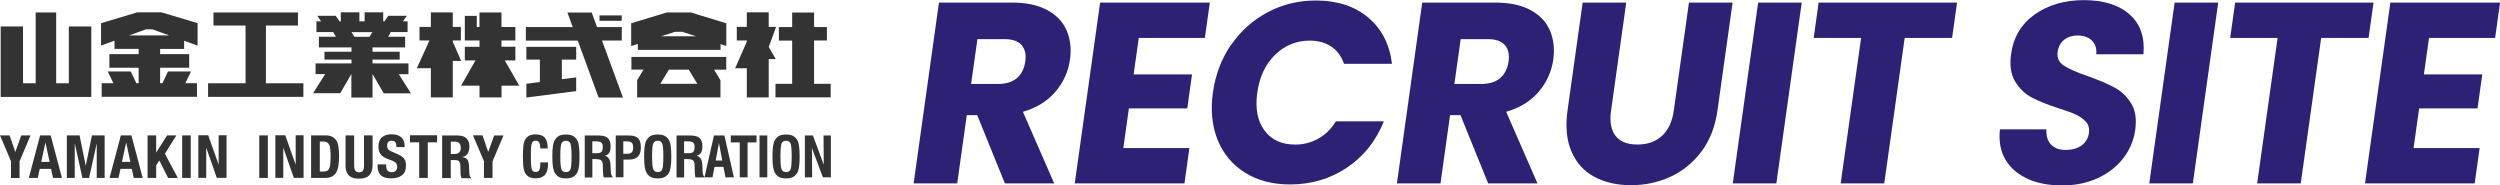
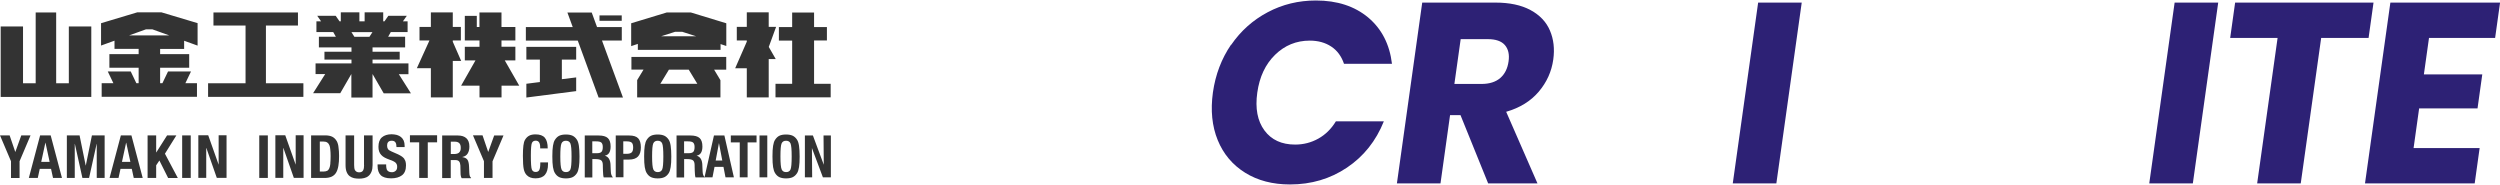
<svg xmlns="http://www.w3.org/2000/svg" id="_レイヤー_2" data-name="レイヤー 2" viewBox="0 0 405 30">
  <defs>
    <style>
      .cls-1 {
        fill: #333;
      }

      .cls-2 {
        fill: #2d2175;
      }
    </style>
  </defs>
  <g id="menu_button" data-name="menu/button">
    <g>
      <g>
-         <path class="cls-2" d="m162.79,29.71l-4.48-11.06h-1.69l-1.55,11.06h-7.06L152.11.42h11.86c2.29,0,4.18.4,5.68,1.21,1.5.81,2.55,1.91,3.15,3.32.6,1.4.78,2.97.54,4.69-.27,1.95-1.06,3.69-2.36,5.22-1.3,1.53-3.06,2.61-5.27,3.25l5.07,11.6h-7.97Zm-5.47-16.11h4.38c1.29,0,2.31-.32,3.05-.96s1.19-1.54,1.35-2.71c.16-1.11-.05-1.99-.6-2.63-.56-.64-1.48-.96-2.78-.96h-4.38l-1.02,7.26Z" />
-         <path class="cls-2" d="m184.48,6.13l-.83,5.92h9.46l-.77,5.51h-9.46l-.9,6.43h10.7l-.8,5.72h-17.77L178.22.42h17.77l-.8,5.72h-10.7Z" />
        <path class="cls-2" d="m199.44,7.28c1.56-2.27,3.53-4.03,5.93-5.3,2.39-1.27,5-1.9,7.81-1.9,3.44,0,6.26.92,8.46,2.75,2.19,1.84,3.48,4.34,3.86,7.51h-7.77c-.41-1.22-1.1-2.16-2.07-2.8-.97-.64-2.13-.96-3.48-.96-2.18,0-4.05.77-5.61,2.29-1.57,1.53-2.53,3.57-2.89,6.13s.03,4.6,1.16,6.13c1.13,1.53,2.79,2.29,4.97,2.29,1.35,0,2.6-.32,3.75-.96,1.15-.64,2.1-1.57,2.85-2.8h7.77c-1.27,3.17-3.26,5.67-5.97,7.49-2.71,1.82-5.78,2.73-9.23,2.73-2.81,0-5.23-.63-7.27-1.9-2.04-1.27-3.52-3.03-4.44-5.28s-1.18-4.83-.78-7.72c.41-2.89,1.39-5.47,2.94-7.74Z" />
        <path class="cls-2" d="m241.08,29.71l-4.48-11.06h-1.69l-1.55,11.06h-7.06L230.4.42h11.86c2.29,0,4.18.4,5.68,1.21,1.5.81,2.55,1.91,3.15,3.32.6,1.4.78,2.97.54,4.69-.27,1.95-1.06,3.69-2.36,5.22-1.3,1.53-3.06,2.61-5.27,3.25l5.07,11.6h-7.97Zm-5.47-16.11h4.38c1.29,0,2.31-.32,3.05-.96s1.19-1.54,1.35-2.71c.16-1.11-.05-1.99-.6-2.63-.56-.64-1.48-.96-2.78-.96h-4.38l-1.02,7.26Z" />
-         <path class="cls-2" d="m263.45.42l-2.46,17.52c-.25,1.75,0,3.1.71,4.05.72.95,1.91,1.42,3.56,1.42s2.99-.47,4-1.42c1.01-.95,1.64-2.29,1.89-4.05l2.46-17.52h7.07l-2.45,17.48c-.37,2.61-1.23,4.83-2.58,6.63s-3.03,3.17-5.01,4.09c-1.99.92-4.13,1.38-6.41,1.38s-4.27-.45-5.95-1.36c-1.68-.9-2.91-2.27-3.7-4.09-.79-1.82-1-4.04-.64-6.65l2.45-17.48h7.06Z" />
        <path class="cls-2" d="m291.88.42l-4.11,29.29h-7.06l4.11-29.29h7.06Z" />
-         <path class="cls-2" d="m317.04.42l-.8,5.72h-7.68l-3.31,23.57h-7.06l3.31-23.57h-7.68l.8-5.72h22.43Z" />
-         <path class="cls-2" d="m328.49,28.96c-1.58-.7-2.78-1.72-3.6-3.09-.81-1.36-1.11-3-.9-4.92h7.52c-.04,1.08.21,1.91.77,2.48s1.34.86,2.36.86,1.91-.24,2.58-.73c.67-.49,1.07-1.16,1.19-2.02.1-.72-.06-1.32-.47-1.79-.42-.47-.95-.86-1.61-1.17-.66-.31-1.61-.65-2.85-1.04-1.79-.58-3.24-1.17-4.34-1.75-1.1-.58-2-1.45-2.69-2.59-.69-1.14-.91-2.63-.65-4.46.38-2.73,1.66-4.86,3.83-6.4,2.17-1.54,4.83-2.32,7.97-2.32s5.66.77,7.4,2.32c1.74,1.54,2.48,3.69,2.24,6.45h-7.64c.08-.95-.16-1.69-.72-2.23-.56-.54-1.33-.81-2.32-.81-.85,0-1.58.23-2.16.69-.59.46-.94,1.12-1.06,1.98-.13.95.2,1.68,1.01,2.21.81.53,2.1,1.1,3.89,1.71,1.78.64,3.22,1.25,4.31,1.84,1.09.58,1.98,1.43,2.68,2.55.7,1.11.92,2.54.68,4.3-.23,1.67-.87,3.19-1.9,4.55-1.03,1.36-2.4,2.45-4.11,3.25s-3.65,1.21-5.83,1.21-3.97-.35-5.55-1.04Z" />
        <path class="cls-2" d="m359.35.42l-4.11,29.29h-7.06l4.11-29.29h7.06Z" />
        <path class="cls-2" d="m384.51.42l-.8,5.72h-7.68l-3.31,23.57h-7.06l3.31-23.57h-7.68l.8-5.72h22.43Z" />
        <path class="cls-2" d="m393.5,6.13l-.83,5.92h9.46l-.77,5.51h-9.46l-.9,6.43h10.7l-.8,5.72h-17.77l4.11-29.29h17.77l-.8,5.72h-10.7Z" />
      </g>
      <path class="cls-1" d="m49.15,13.49h-6.07V4.14h5.19v-2.12h-13.69v2.12h5.2v9.35h-6.07v2.2h15.44v-2.2Zm5.96,1.63l1.79-3.1h.02v3.78h3.43v-3.78h.02l1.79,3.1h4.41l-1.96-3.1h1.56v-1.75h-5.82v-.62h4.4v-1.27h-4.4v-.7h5.28v-1.73h-2.75l.43-.76h2.72v-1.73h-.76l.63-.9h-2.99l-.63.9h-.2v-1.46h-3.01v1.46h-.85v-1.46h-3.01v1.46h-.2l-.63-.9h-2.99l.63.9h-.76v1.73h2.72l.43.76h-2.75v1.73h5.28v.7h-4.38v1.27h4.38v.62h-5.82v1.73h1.56l-1.96,3.1h4.4v.02Zm5.23-9.92l-.49.76h-2.44l-.48-.76h3.41Zm36.64,10.6h3.94l-3.4-9.24h3.21v-2.18h-4.01l-.86-2.35h-3.94l.86,2.35h-7.59v2.2h8.41l3.38,9.23Zm6.25-.02h13.48v-2.79l-1.02-1.7h1.96v-2.07h-15.36v2.06h1.96l-1.03,1.7v2.8h.02Zm5.12-4.49h3.23l1.39,2.29h-6l1.39-2.29Zm19.97,2.28h-2.69v2.2h8.94v-2.2h-2.69v-7.01h2.08v-2.18h-2.08v-2.35h-3.55v2.35h-2.15v2.2h2.15v7h-.02Zm-27.6-11.08h-3.6v.88h3.6v-.88Zm-7.38,10.05l-2.32.29v-3.17h2.32v-2.07h-8.07v2.06h2.19v3.64l-2.19.28v2.23l8.07-1.04v-2.21ZM14.79,4.29h-3.64v9.2h-2.05V2.02h-3.32v11.47h-2.05V4.29H.11v11.41h14.68V4.29Zm7.41-2.28l-5.83,1.75v3.62l2.18-.79v1.33h3.91v.85h-4.74v2.2h4.74v2.51h-.37l-.91-1.9h-3.72l.91,1.9h-1.9v2.2h15.44v-2.2h-1.88l.91-1.9h-3.72l-.91,1.9h-.37v-2.51h4.71v-2.2h-4.71v-.84h3.89v-1.33l2.18.79v-3.64l-5.85-1.75h-3.94Zm-1.3,3.73l2.75-.99h1.03l2.75.99h-6.53Zm82.43,2.34h13.4v-.94l.93.31v-3.68l-5.74-1.75h-3.91l-5.76,1.75v3.7l1.08-.36v.98Zm6.05-2.93h1.14l2.27.73h-5.7l2.28-.73Zm-39.58,5.88v4.75h3.55v-5.91h1.36l-1.36-3.11v-.2h1.31v-2.2h-1.31v-2.35h-3.55v2.35h-1.84v2.2h1.61l-2.04,4.49h2.27v-.02Zm13.69-1.25v-2.21h-2.25v-1.02h2.25v-2.18h-2.25v-2.35h-3.57v2.35h-.43v-1.8h-1.94v3.99h2.38v1.02h-2.38v2.2h1.73l-2.33,4.1h2.98v1.9h3.57v-1.9h2.87l-2.35-4.1h1.73Zm35.61,1.28h1.88v4.72h3.55v-6.21h1.14l-1.13-1.97,1.19-3.25h-1.2v-2.35h-3.55v2.35h-1.62v2.2h1.62v.2l-1.88,4.3ZM13.9,26.8h-.02l-.99-4.87h-2.06v6.9h1.28v-5.51h.02l1.22,5.51h1.08l1.22-5.51h.02v5.51h1.28v-6.9h-2.06l-.99,4.87Zm5.68-4.87l-1.83,6.9h1.45l.32-1.47h1.83l.32,1.47h1.45l-1.83-6.9h-1.71Zm.18,4.29l.67-3.1h.02l.67,3.1h-1.36Zm-13.26-4.29l-1.83,6.9h1.45l.32-1.47h1.83l.32,1.47h1.45l-1.83-6.9h-1.71Zm.18,4.29l.67-3.1h.02l.67,3.1h-1.36Zm-3.23-4.29l-.96,2.67h-.02l-.91-2.67H0l1.78,4.19v2.72h1.39v-2.72l1.78-4.19h-1.49Zm25.13,0h-1.51l-1.75,2.76h-.02v-2.76h-1.39v6.9h1.39v-2.05l.52-.78,1.42,2.84h1.57l-2.09-3.94,1.86-2.98Zm.93,6.9h1.39v-6.9h-1.39v6.9Zm5.92-2.18h-.02l-1.68-4.74h-1.6v6.9h1.28v-4.84h.02l1.69,4.84h1.58v-6.9h-1.28v4.74Zm30.11-.86c-.09-.15-.23-.27-.4-.41-.17-.12-.38-.24-.64-.37l-1.07-.47c-.29-.12-.49-.26-.58-.4-.09-.15-.14-.32-.14-.53,0-.11.02-.2.03-.31.02-.09.06-.18.12-.26.06-.08.14-.14.24-.18.11-.05.23-.06.38-.06.27,0,.46.09.58.26.12.18.17.43.17.76h1.32v-.2c0-.32-.05-.61-.15-.84s-.26-.43-.44-.58-.41-.26-.67-.34c-.26-.06-.55-.11-.85-.11-.65,0-1.19.17-1.57.5s-.56.84-.56,1.53c0,.29.03.53.11.75s.18.41.34.57c.15.17.34.31.56.43s.49.23.79.34c.23.08.43.15.58.23s.29.15.38.24.17.2.21.31c.05.11.06.24.06.4,0,.29-.09.5-.26.64-.17.14-.37.21-.58.21-.18,0-.34-.03-.46-.08s-.21-.12-.29-.21c-.08-.09-.12-.2-.14-.34-.03-.14-.05-.27-.05-.44v-.2h-1.39v.27c0,.64.17,1.13.5,1.47.34.34.9.52,1.69.52.75,0,1.34-.17,1.77-.5s.64-.87.64-1.59c0-.21-.02-.41-.06-.58-.03-.12-.09-.29-.2-.43Zm-6.56.95c0,.17-.02.34-.03.47-.02.14-.06.27-.12.38-.06.11-.14.2-.24.24-.11.06-.24.09-.41.09-.15,0-.29-.03-.4-.09-.11-.06-.18-.14-.26-.24-.06-.11-.11-.23-.12-.38-.02-.14-.03-.31-.03-.47v-4.81h-1.39v4.81c0,.46.06.84.18,1.13s.29.52.49.67c.21.15.44.26.7.32.26.05.53.08.82.08s.56-.03.82-.09c.26-.06.5-.17.7-.34.21-.17.37-.4.49-.69s.18-.66.18-1.08v-4.81h-1.39v4.81h0Zm7.42-3.68h1.51v5.76h1.39v-5.76h1.51v-1.15h-4.4v1.15Zm9.67,5.32c-.03-.2-.05-.47-.06-.84,0-.18-.02-.35-.02-.5s-.02-.29-.03-.41c-.05-.38-.14-.67-.3-.84s-.41-.29-.76-.34v-.02c.4-.08.69-.27.87-.57s.27-.67.27-1.13c0-.6-.17-1.04-.49-1.34-.32-.29-.78-.44-1.36-.44h-2.56v6.9h1.39v-2.92h.75c.29,0,.49.08.61.23s.18.37.2.64l.03,1.33c0,.14.02.26.05.4.02.12.06.23.14.34h1.51v-.06c-.11-.11-.2-.23-.23-.43Zm-1.68-3.67c-.18.15-.44.24-.78.24h-.58v-2h.65c.64,0,.96.32.96.96.02.37-.08.63-.26.79Zm-32.39,4.12h1.39v-6.9h-1.39v6.9Zm5.91-2.18h-.02l-1.68-4.74h-1.6v6.9h1.28v-4.84h.02l1.69,4.84h1.58v-6.9h-1.28v4.74Zm6.62-3.82c-.17-.29-.4-.52-.69-.67s-.69-.23-1.17-.23h-2.27v6.9h2.18c.46,0,.85-.08,1.14-.21.3-.14.55-.35.72-.64.18-.29.3-.66.38-1.12.08-.44.11-.98.11-1.59,0-.5-.03-.98-.09-1.39-.03-.4-.14-.75-.3-1.05Zm-1.01,3.67c-.03.32-.09.57-.17.76-.09.2-.2.34-.35.41s-.34.12-.58.12h-.61v-4.86h.58c.26,0,.47.05.62.15s.27.24.35.44c.08.2.14.44.15.73.03.29.05.64.05,1.04,0,.49-.02.87-.05,1.19Zm25.58-1.91h-.02l-.91-2.67h-1.55l1.78,4.19v2.72h1.39v-2.7l1.78-4.19h-1.51l-.96,2.66Zm8.45,1.72h1.23s0,.07,0,.13,0,.1,0,.13c0,.78-.17,1.37-.5,1.75s-.84.57-1.52.57c-.32,0-.6-.04-.83-.13s-.43-.21-.6-.39c-.23-.23-.39-.56-.48-.97s-.14-1.13-.14-2.15c0-.7.03-1.25.08-1.67s.14-.72.26-.92c.18-.31.41-.54.68-.68s.61-.21,1.03-.21c.69,0,1.19.18,1.5.54s.47.93.47,1.73h-1.22v-.16c0-.37-.06-.64-.18-.82s-.3-.27-.54-.27c-.3,0-.51.12-.62.37s-.17.94-.17,2.07c0,1.22.05,1.96.16,2.23s.31.4.61.4c.28,0,.48-.1.59-.31s.17-.59.17-1.15v-.09Zm1.93-.97c0-.72.03-1.29.1-1.72s.17-.75.32-.97c.2-.31.43-.53.7-.66.27-.13.63-.2,1.08-.2s.8.07,1.08.2c.27.13.51.35.71.66.14.22.25.55.31.98s.1,1,.1,1.72-.03,1.28-.1,1.71-.17.76-.31.98c-.2.31-.44.53-.71.66-.27.13-.63.2-1.08.2s-.8-.07-1.08-.2c-.27-.13-.51-.35-.7-.66-.14-.22-.25-.54-.32-.97s-.1-1-.1-1.72Zm1.29,0c0,1.11.07,1.82.2,2.11s.37.43.72.43.58-.14.71-.42.19-.99.19-2.11-.06-1.83-.19-2.12-.37-.43-.72-.43-.59.14-.72.43c-.13.29-.19.99-.19,2.12Zm3.96,3.39v-6.78h2.26c.68,0,1.18.14,1.48.42s.45.73.45,1.36c0,.44-.08.79-.24,1.04s-.4.4-.71.45c.6.16.91.66.94,1.52v.09l.04.9c.01.26.04.46.1.61s.14.29.25.4h-1.5c-.04-.11-.06-.25-.08-.4s-.03-.37-.04-.65l-.02-.71v-.18c0-.39-.08-.66-.25-.81s-.51-.22-1.02-.22h-.43v2.98h-1.22Zm1.22-3.91h.73c.37,0,.62-.07.76-.22s.21-.41.21-.79c0-.34-.08-.57-.23-.71s-.44-.2-.85-.2h-.62v1.92Zm3.8,3.91v-6.78h2.19c.67,0,1.15.15,1.44.45s.44.79.44,1.47-.16,1.17-.47,1.49-.79.49-1.43.49h-.92v2.87h-1.25Zm1.22-3.81h.53c.39,0,.67-.08.83-.23s.24-.42.24-.79-.07-.64-.22-.78-.42-.22-.83-.22h-.55v2.02Zm3.38.42c0-.72.03-1.29.1-1.72s.17-.75.32-.97c.2-.31.43-.53.7-.66.27-.13.63-.2,1.08-.2s.8.07,1.08.2c.27.13.51.35.71.66.14.22.25.55.31.98s.1,1,.1,1.72-.03,1.28-.1,1.71-.17.76-.31.98c-.2.31-.44.53-.71.66-.27.13-.63.2-1.08.2s-.8-.07-1.08-.2c-.27-.13-.51-.35-.7-.66-.14-.22-.25-.54-.32-.97s-.1-1-.1-1.72Zm1.29,0c0,1.11.07,1.82.2,2.11s.37.43.72.43.58-.14.71-.42.19-.99.19-2.11-.06-1.83-.19-2.12-.37-.43-.72-.43-.59.14-.72.43c-.13.29-.19.99-.19,2.12Zm3.96,3.39v-6.78h2.26c.68,0,1.18.14,1.48.42s.45.73.45,1.36c0,.44-.08.79-.24,1.04s-.4.4-.71.45c.6.16.91.66.94,1.52v.09l.04.9c.01.26.04.46.1.61s.14.29.25.4h-1.5c-.04-.11-.06-.25-.08-.4s-.03-.37-.04-.65l-.02-.71v-.18c0-.39-.08-.66-.25-.81s-.51-.22-1.02-.22h-.43v2.98h-1.22Zm1.22-3.91h.73c.37,0,.62-.07.76-.22s.21-.41.21-.79c0-.34-.08-.57-.23-.71s-.44-.2-.85-.2h-.62v1.92Zm3.31,3.91l1.53-6.78h1.69l1.54,6.78h-1.36l-.33-1.7h-1.45l-.33,1.7h-1.29Zm1.81-2.72h1.07l-.54-2.84-.53,2.84Zm3.9,2.72v-5.66h-1.45v-1.12h4.17v1.12h-1.45v5.66h-1.26Zm3.2,0v-6.78h1.26v6.78h-1.26Zm2.1-3.39c0-.72.03-1.29.1-1.72s.17-.75.32-.97c.2-.31.43-.53.7-.66.27-.13.63-.2,1.08-.2s.8.07,1.08.2c.27.13.51.35.71.66.14.22.25.55.31.98s.1,1,.1,1.72-.03,1.28-.1,1.71-.17.76-.31.98c-.2.31-.44.53-.71.66-.27.13-.63.2-1.08.2s-.8-.07-1.08-.2c-.27-.13-.51-.35-.7-.66-.14-.22-.25-.54-.32-.97s-.1-1-.1-1.72Zm1.29,0c0,1.11.07,1.82.2,2.11s.37.43.72.43.58-.14.71-.42.19-.99.19-2.11-.06-1.83-.19-2.12-.37-.43-.72-.43-.59.14-.72.43c-.13.29-.19.99-.19,2.12Zm3.96,3.39v-6.78h1.3l1.76,4.74-.04-4.74h1.19v6.78h-1.29l-1.78-4.75.04,4.75h-1.19Z" />
    </g>
  </g>
</svg>